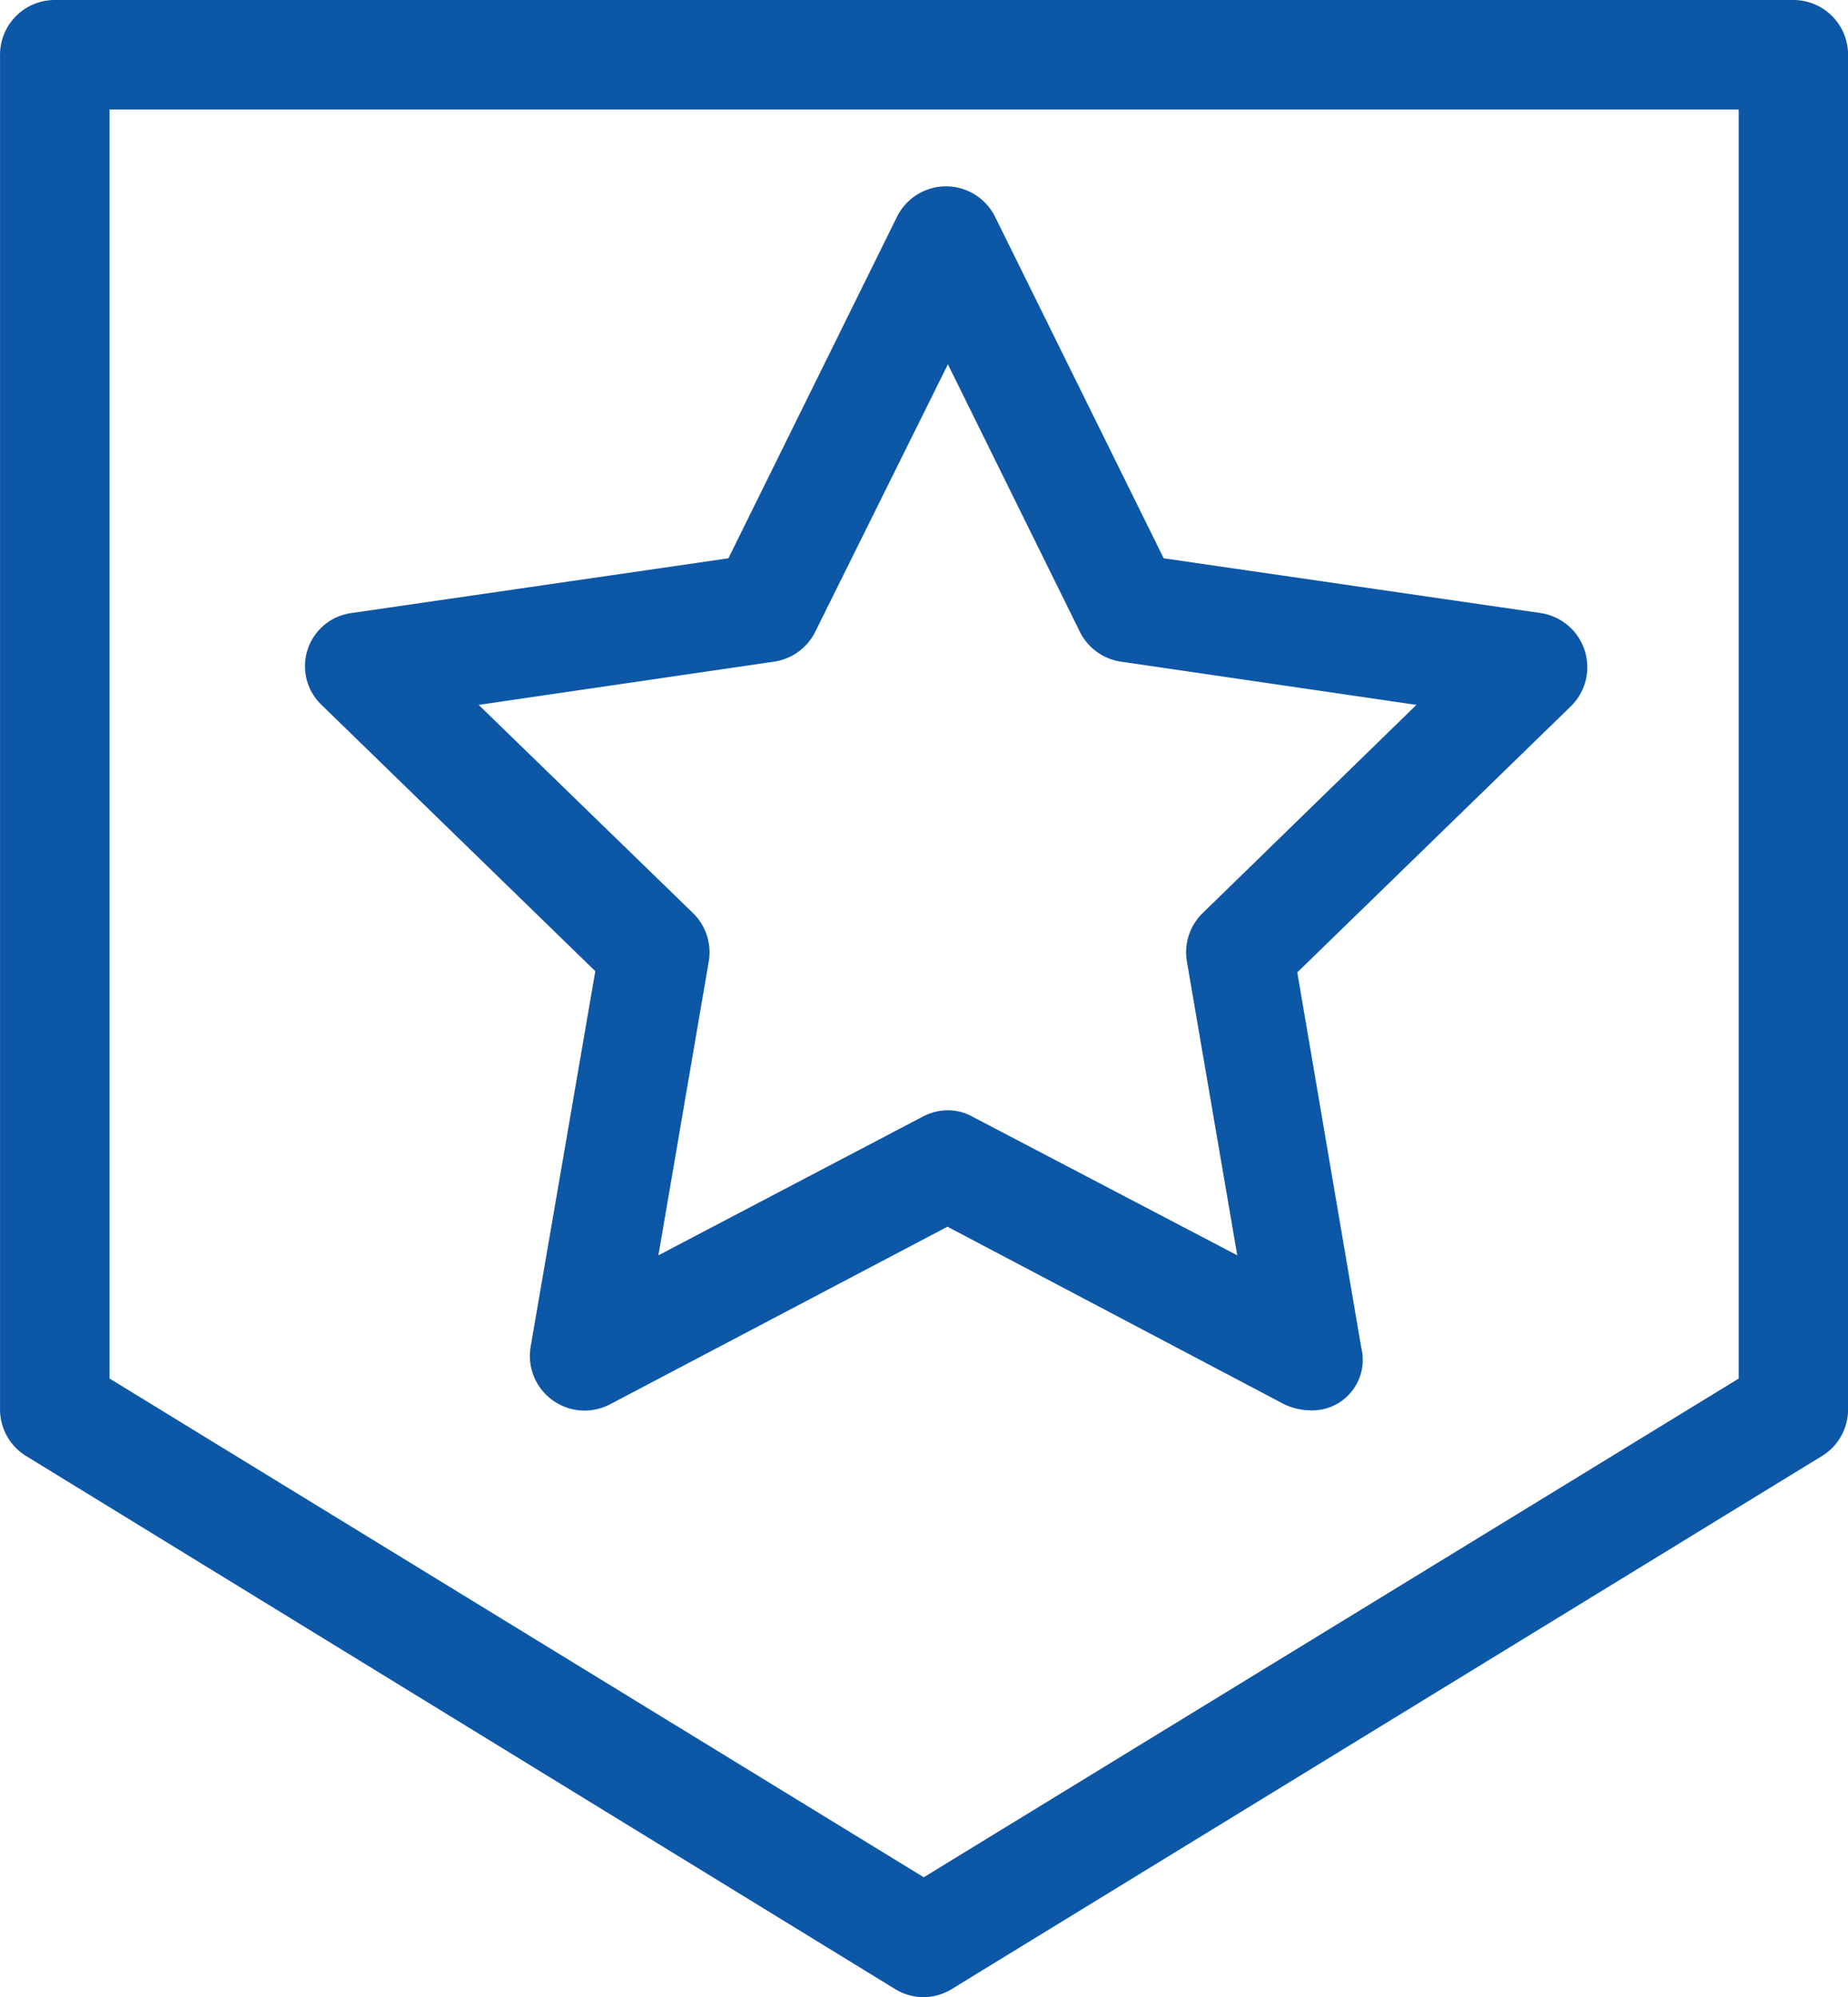
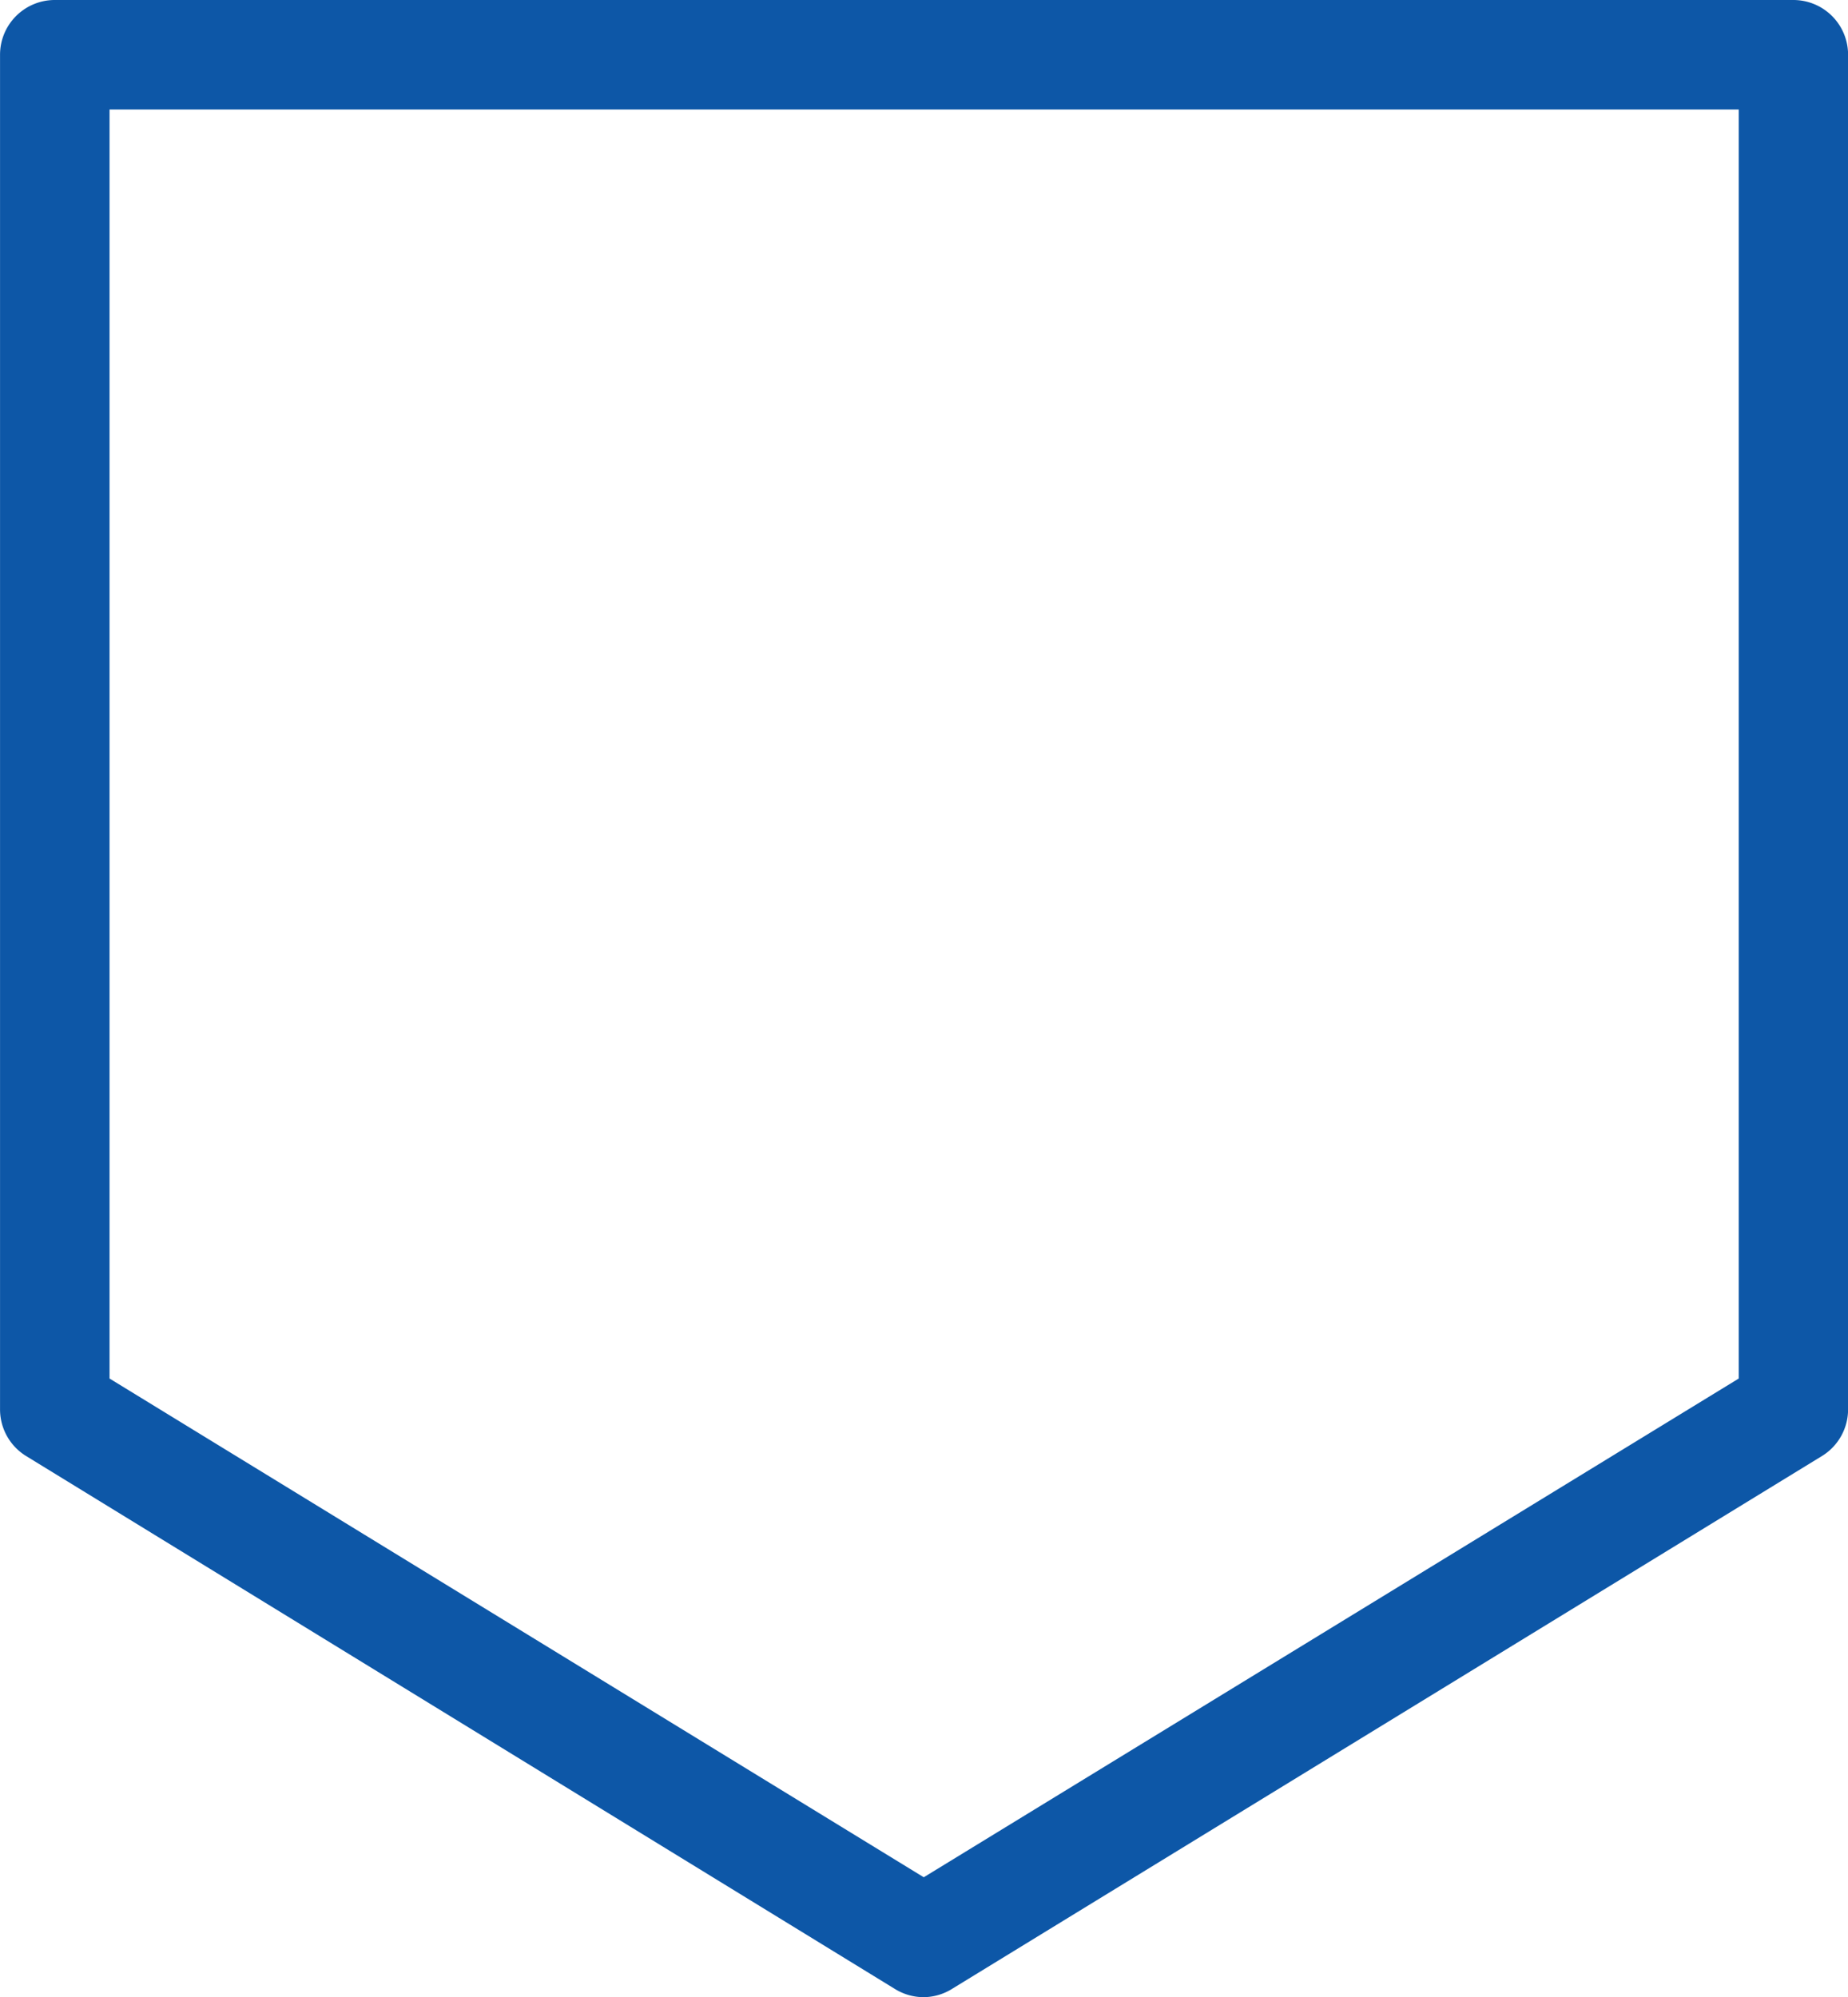
<svg xmlns="http://www.w3.org/2000/svg" width="46.258" height="50" viewBox="0 0 46.258 50">
  <g id="军工用品" transform="translate(-273.125 -203.388)">
    <path id="路径_7809" data-name="路径 7809" d="M296.248,253.388a1.37,1.37,0,0,1-.713-.2L273.77,239.835a1.37,1.37,0,0,1-.644-1.166V204.758a1.37,1.37,0,0,1,1.37-1.37h43.519a1.37,1.37,0,0,1,1.37,1.37v33.91a1.37,1.37,0,0,1-.644,1.166l-21.765,13.334a1.37,1.37,0,0,1-.727.22ZM275.867,237.9l20.381,12.486,20.4-12.486V206.13H275.867Z" transform="translate(0 0)" fill="#0d57a7" />
-     <path id="路径_7810" data-name="路径 7810" d="M396.6,294.165a1.535,1.535,0,0,1-.645-.152l-8.429-4.445-8.443,4.445a1.37,1.37,0,0,1-1.988-1.453l1.616-9.389-6.853-6.667a1.342,1.342,0,0,1,.754-2.3l9.431-1.37,4.221-8.552a1.37,1.37,0,0,1,2.453,0l4.222,8.552,9.429,1.37a1.37,1.37,0,0,1,.768,2.33l-6.853,6.667,1.6,9.389a1.267,1.267,0,0,1-1.289,1.576Zm-9.071-7.512a1.274,1.274,0,0,1,.63.164l6.621,3.467-1.261-7.36a1.37,1.37,0,0,1,.4-1.212l5.346-5.208-7.4-1.083a1.37,1.37,0,0,1-1.028-.754l-3.3-6.689-3.317,6.689a1.37,1.37,0,0,1-1.028.754l-7.4,1.083,5.36,5.208a1.37,1.37,0,0,1,.4,1.212l-1.261,7.36,6.607-3.467A1.373,1.373,0,0,1,387.525,286.653Z" transform="translate(-90.685 -55.469)" fill="#0d57a7" />
  </g>
</svg>